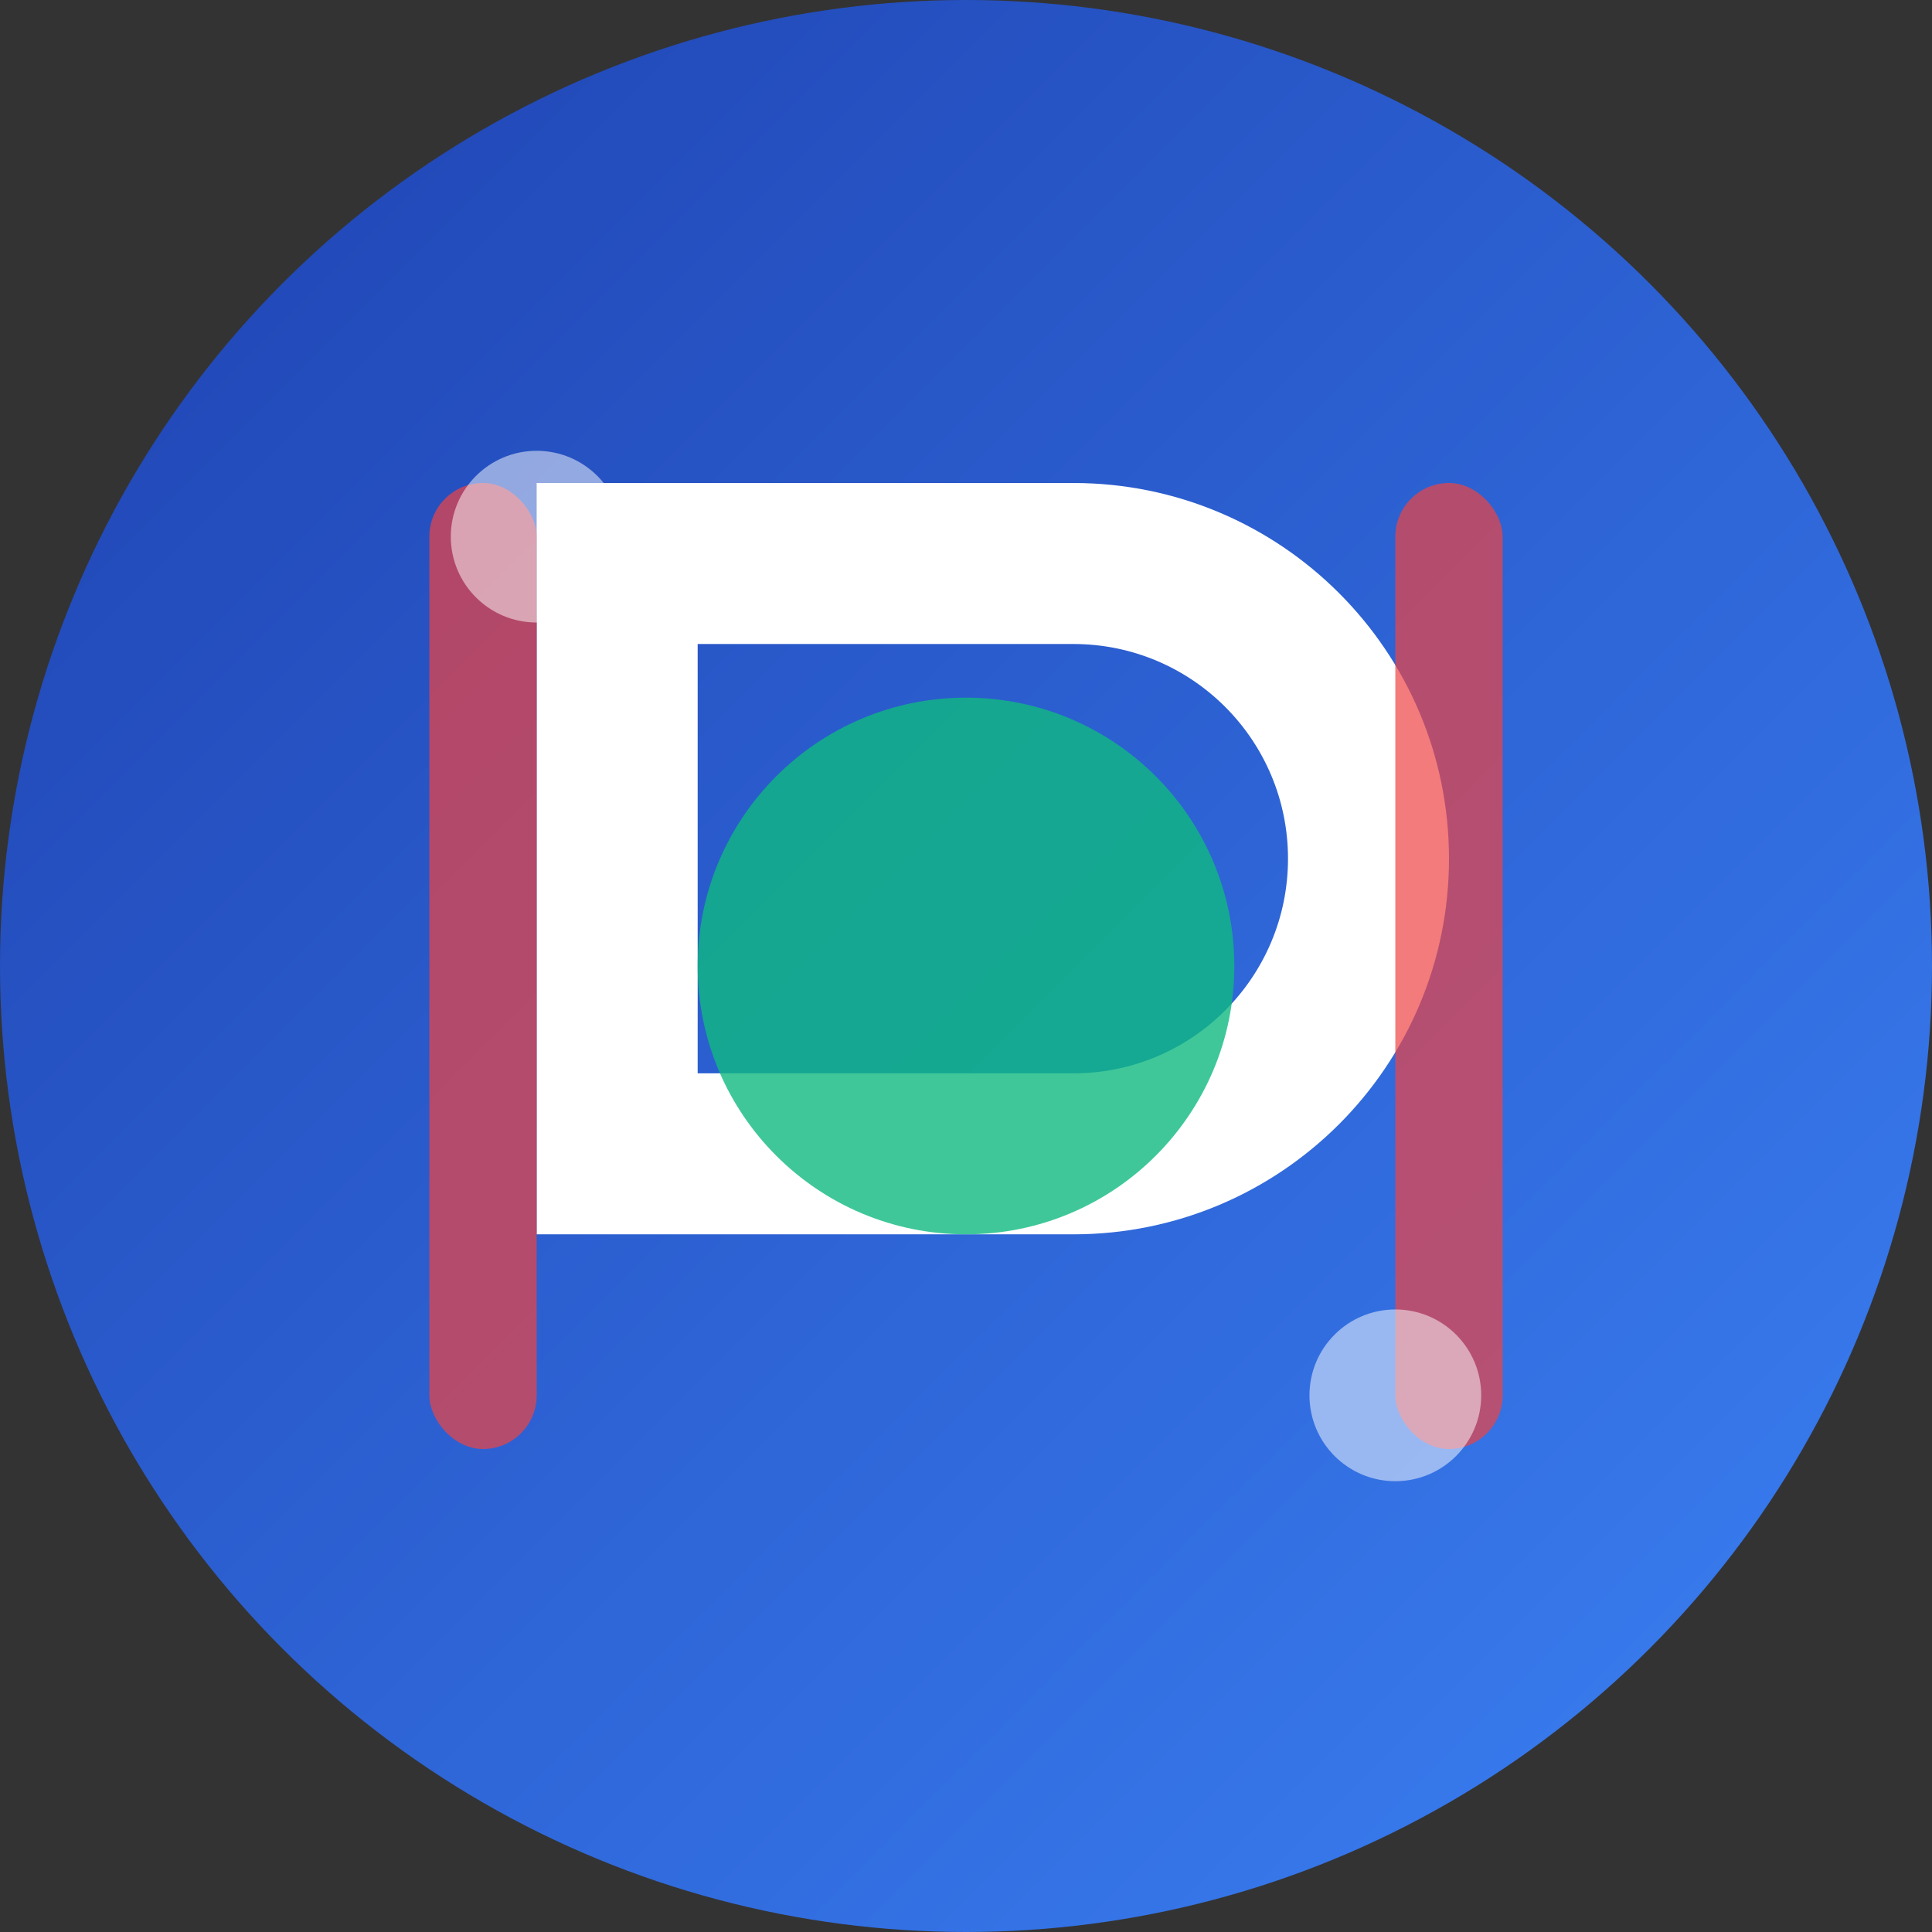
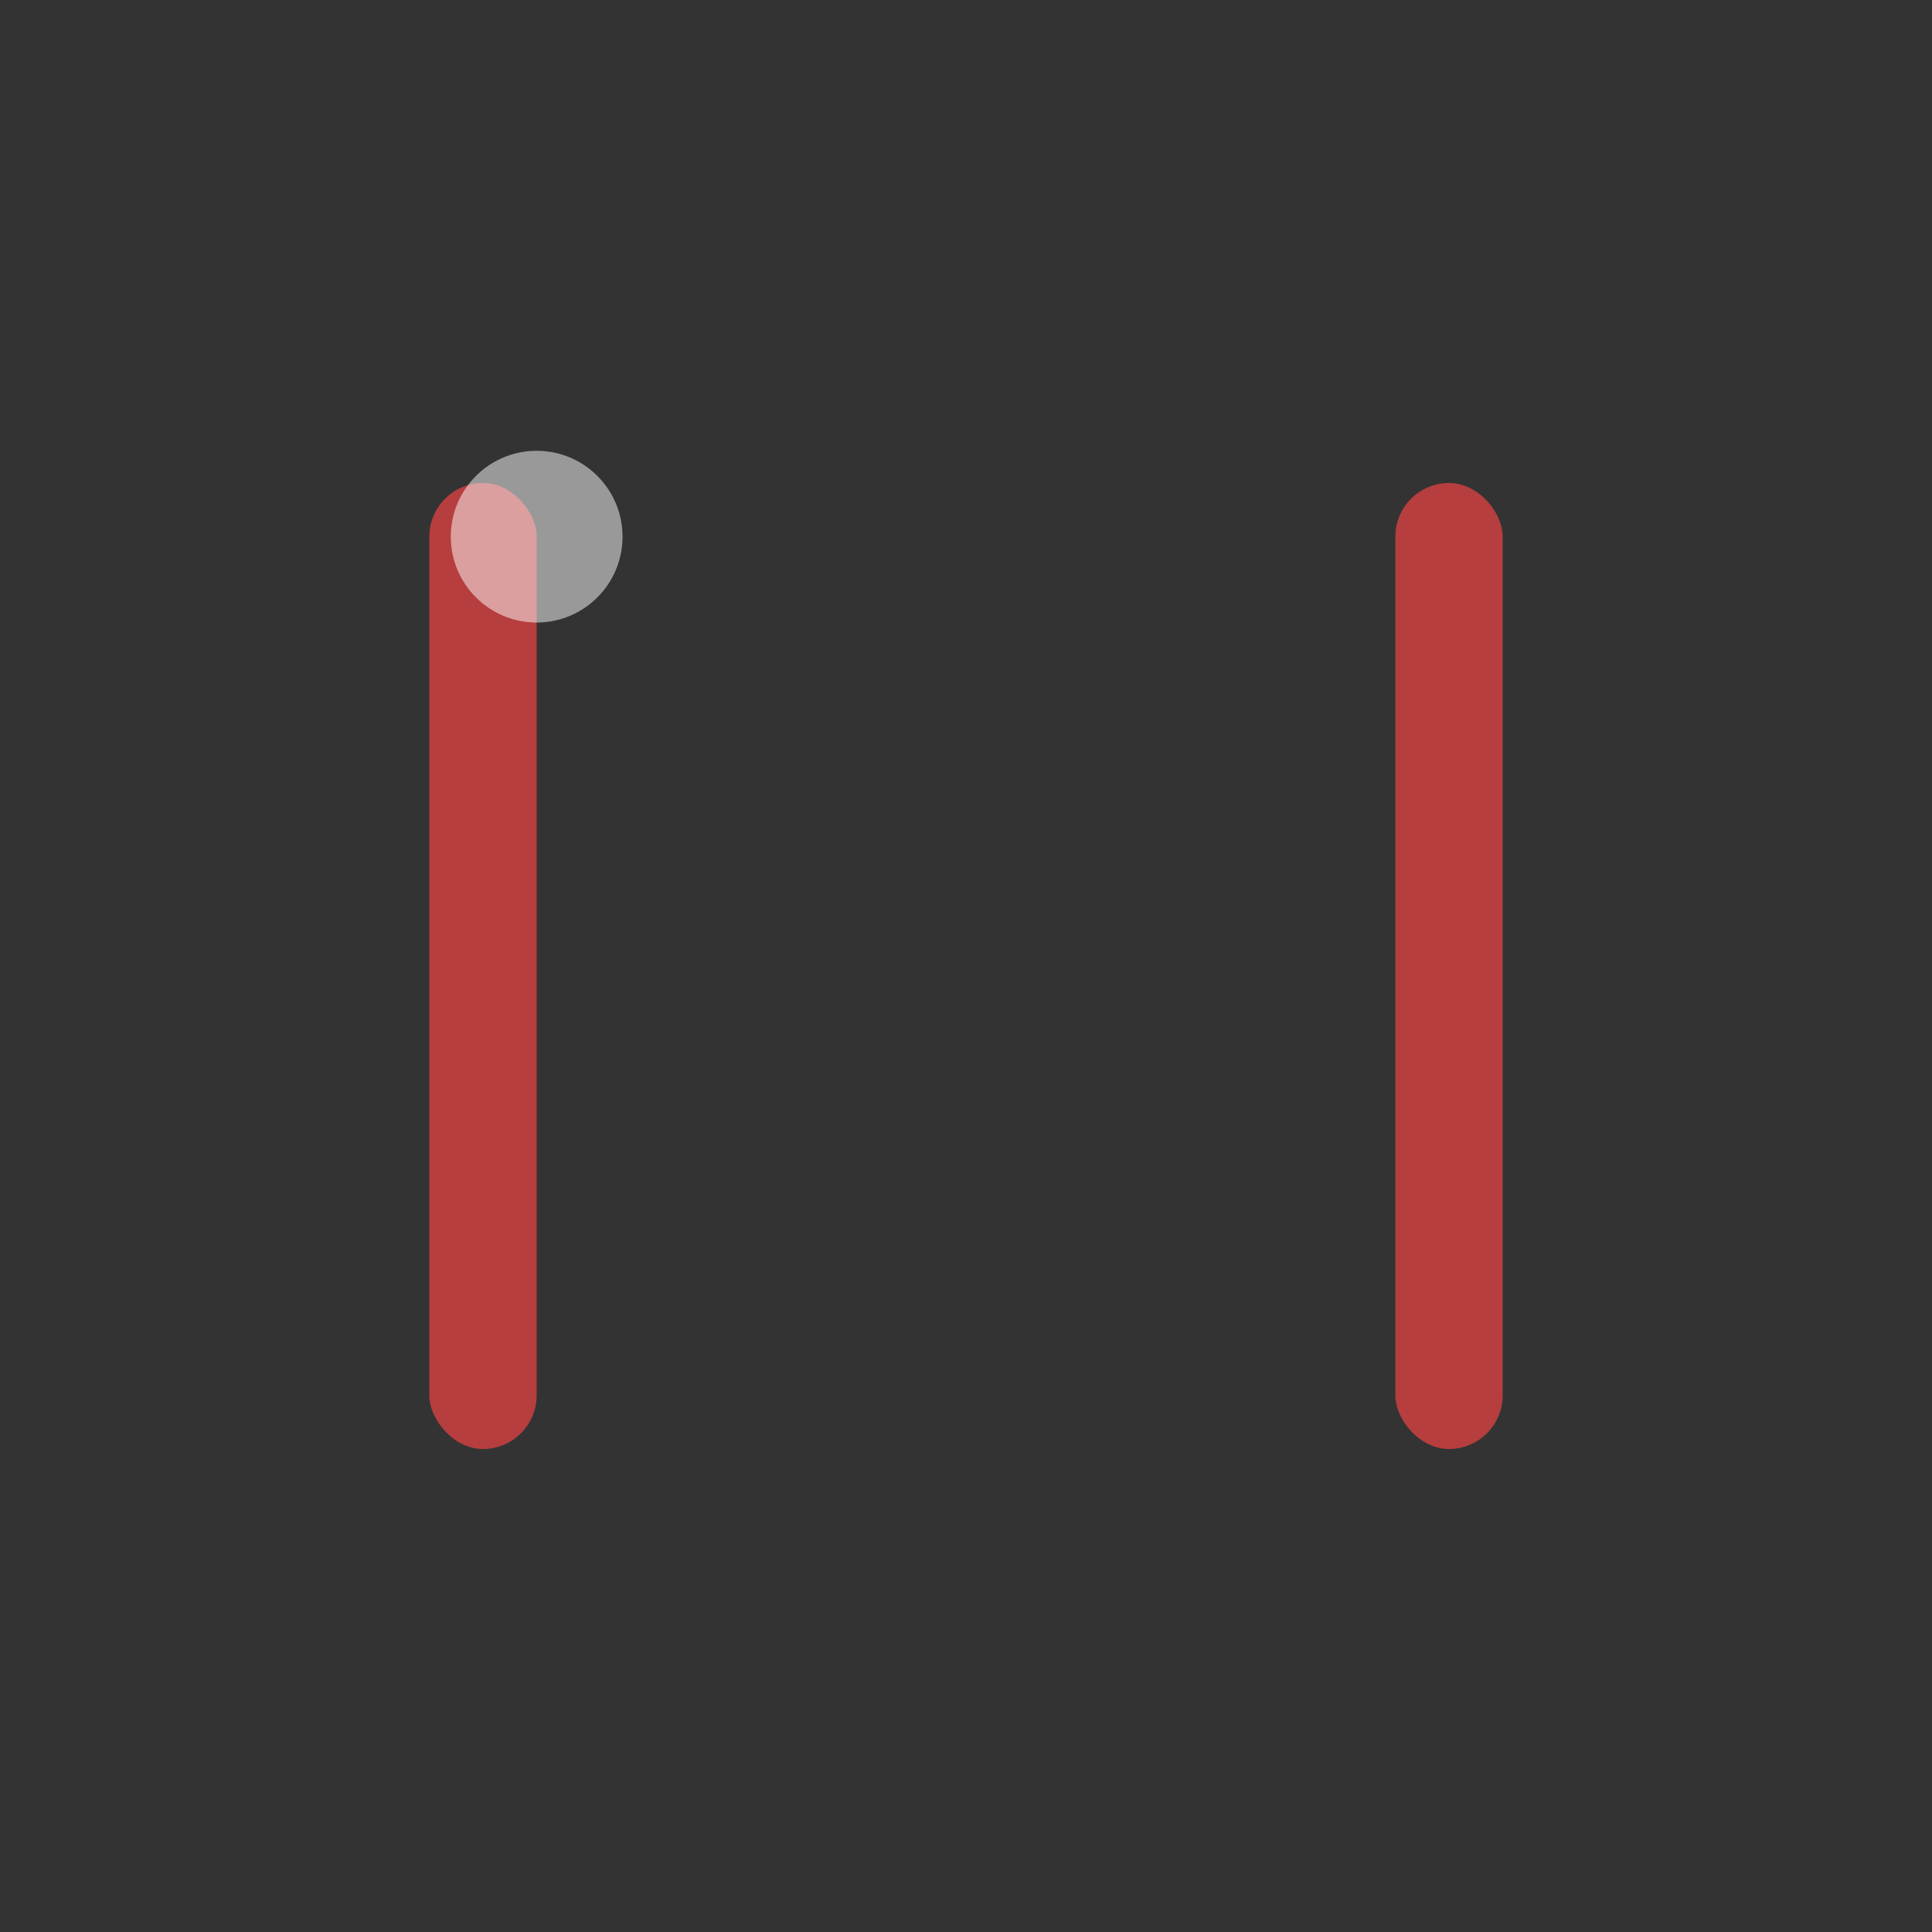
<svg xmlns="http://www.w3.org/2000/svg" width="180" height="180" viewBox="0 0 180 180" fill="none">
  <rect x="0" y="0" width="180" height="180" fill="#333333" stroke="none" />
  <defs>
    <linearGradient id="grad" x1="0%" y1="0%" x2="100%" y2="100%">
      <stop offset="0%" stop-color="#1E40AF" />
      <stop offset="100%" stop-color="#3B82F6" />
    </linearGradient>
  </defs>
-   <circle cx="90" cy="90" r="90" fill="url(#grad)" />
-   <path d="M50 45h50c19.33 0 35 15.67 35 35s-15.67 35-35 35H50V45zm50 55c11.05 0 20-8.95 20-20s-8.95-20-20-20H65v40h35z" fill="#FFFFFF" />
  <rect x="130" y="45" width="10" height="90" rx="5" fill="#EF4444" opacity="0.7" />
  <rect x="40" y="45" width="10" height="90" rx="5" fill="#EF4444" opacity="0.7" />
-   <circle cx="90" cy="90" r="25" fill="#10B981" opacity="0.8" />
  <circle cx="50" cy="50" r="8" fill="#FFFFFF" fill-opacity="0.5" />
-   <circle cx="130" cy="130" r="8" fill="#FFFFFF" fill-opacity="0.5" />
</svg>